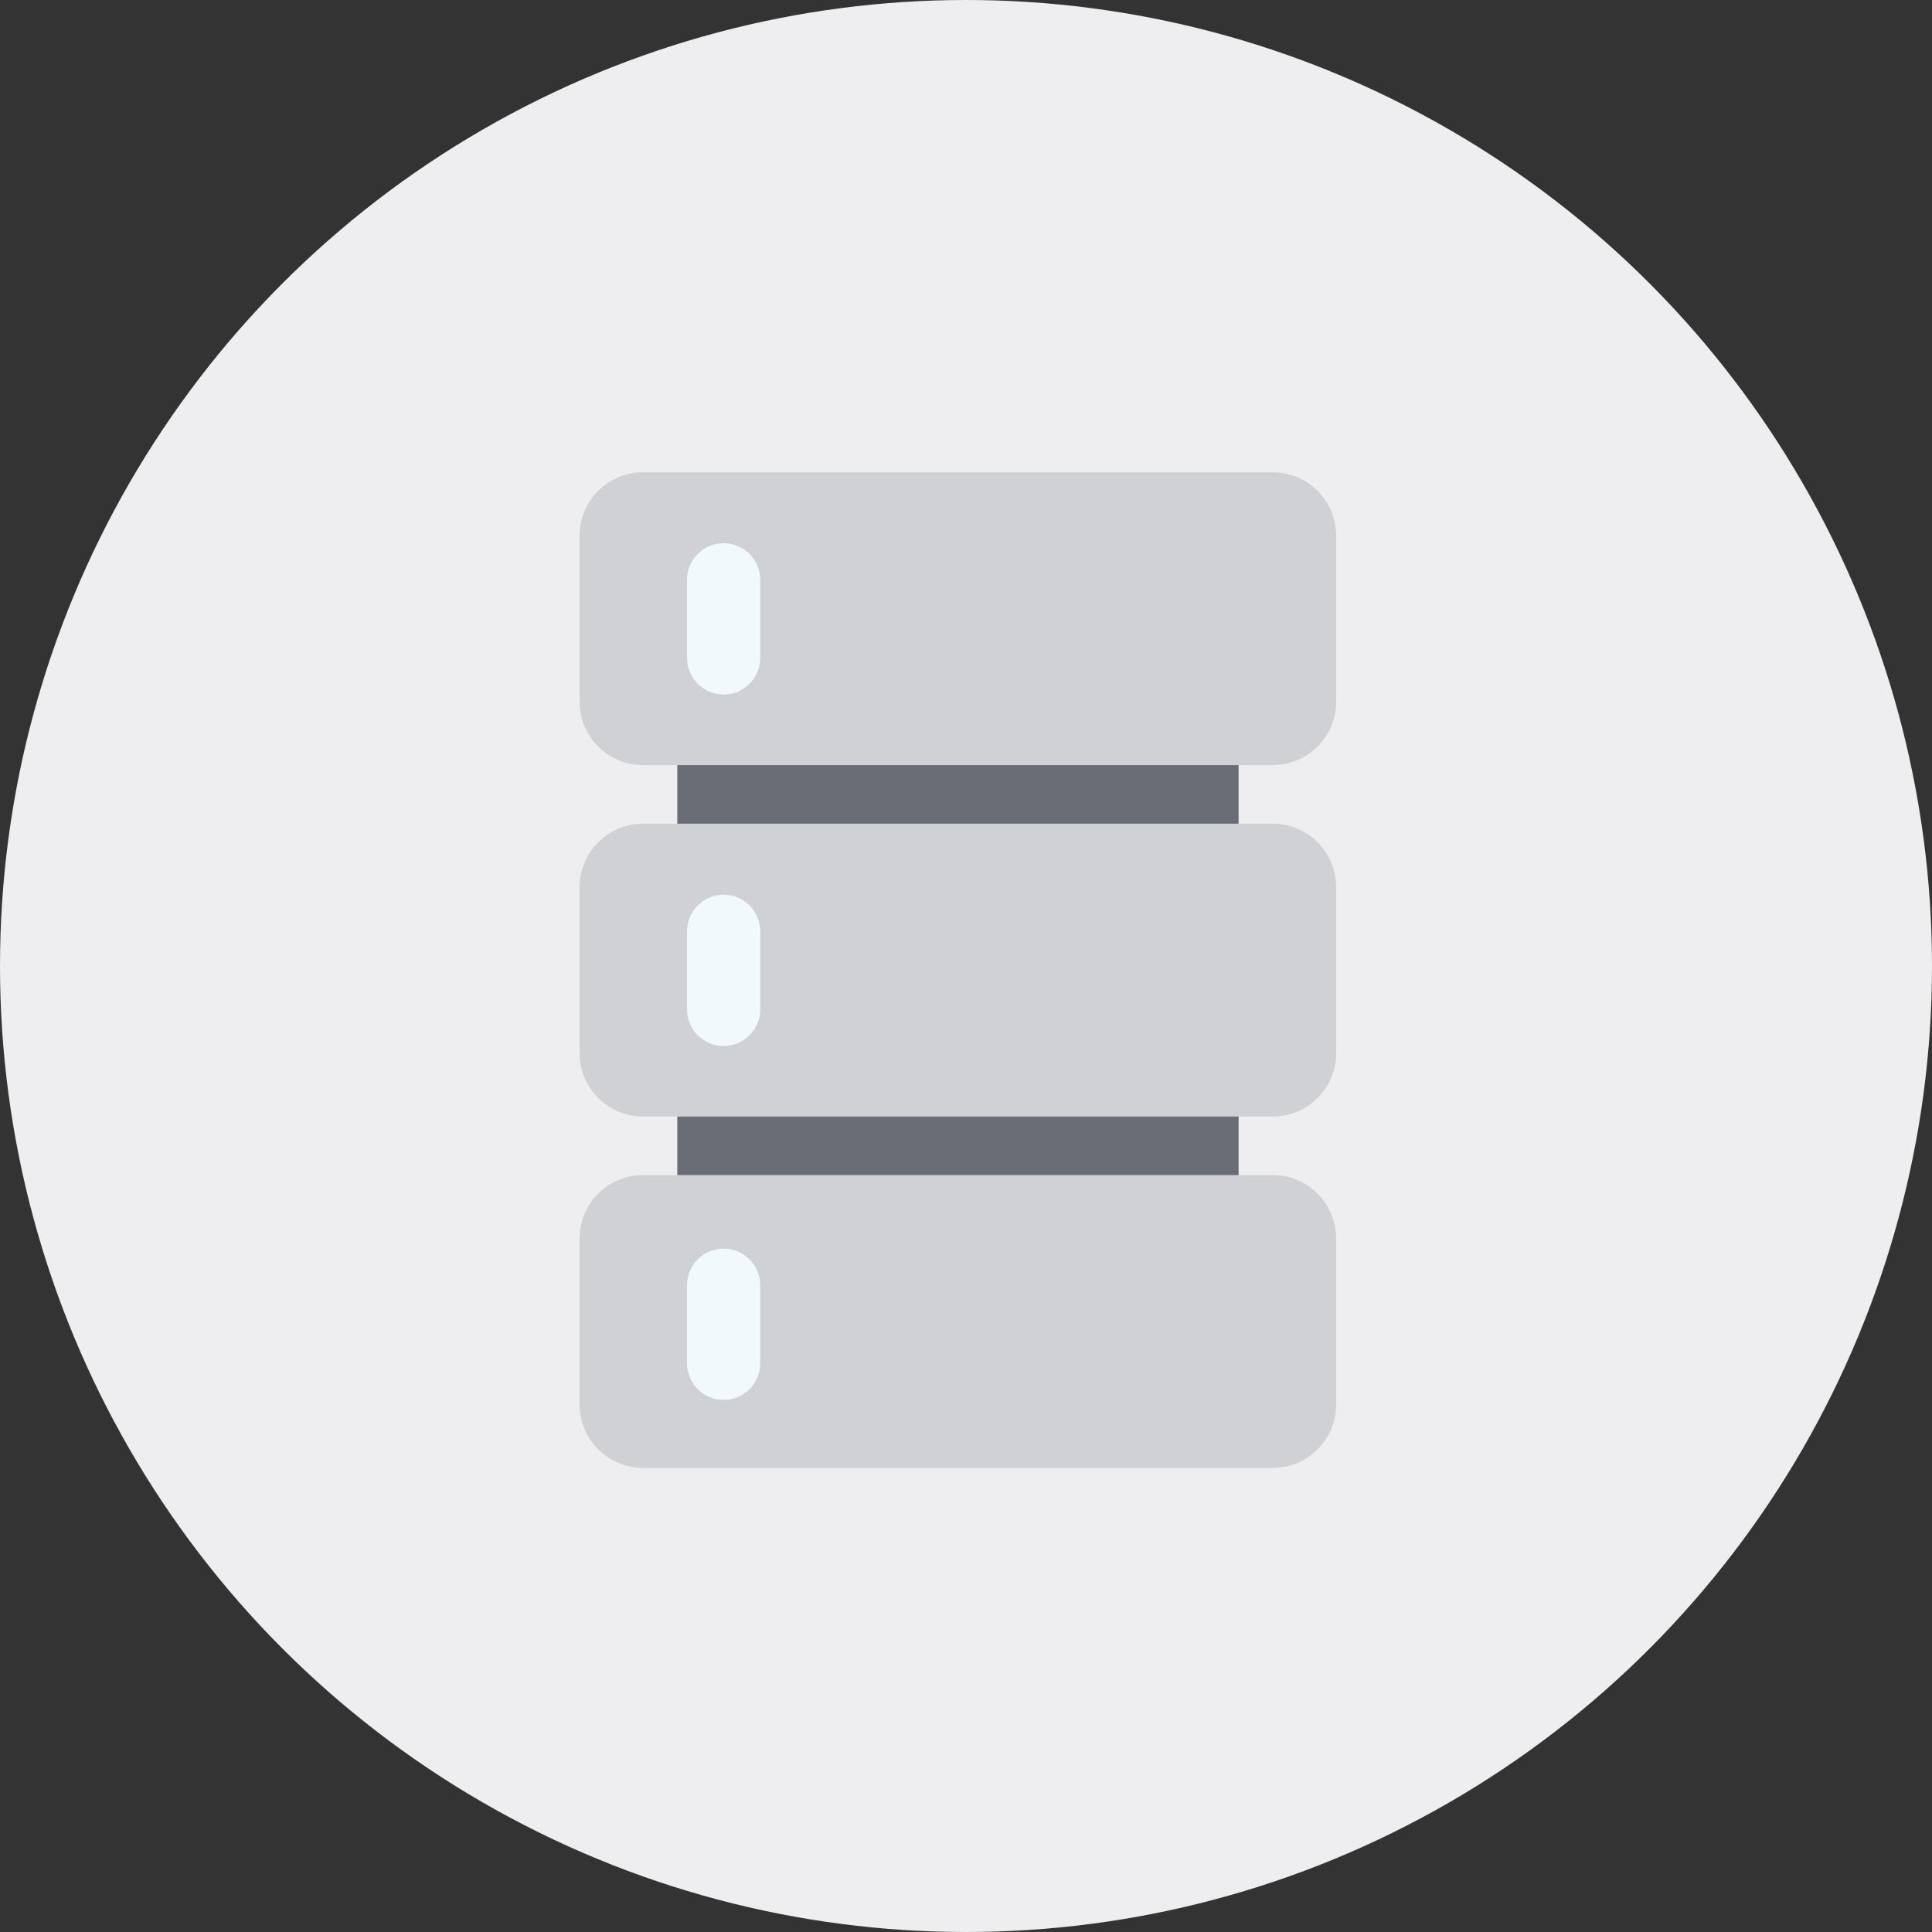
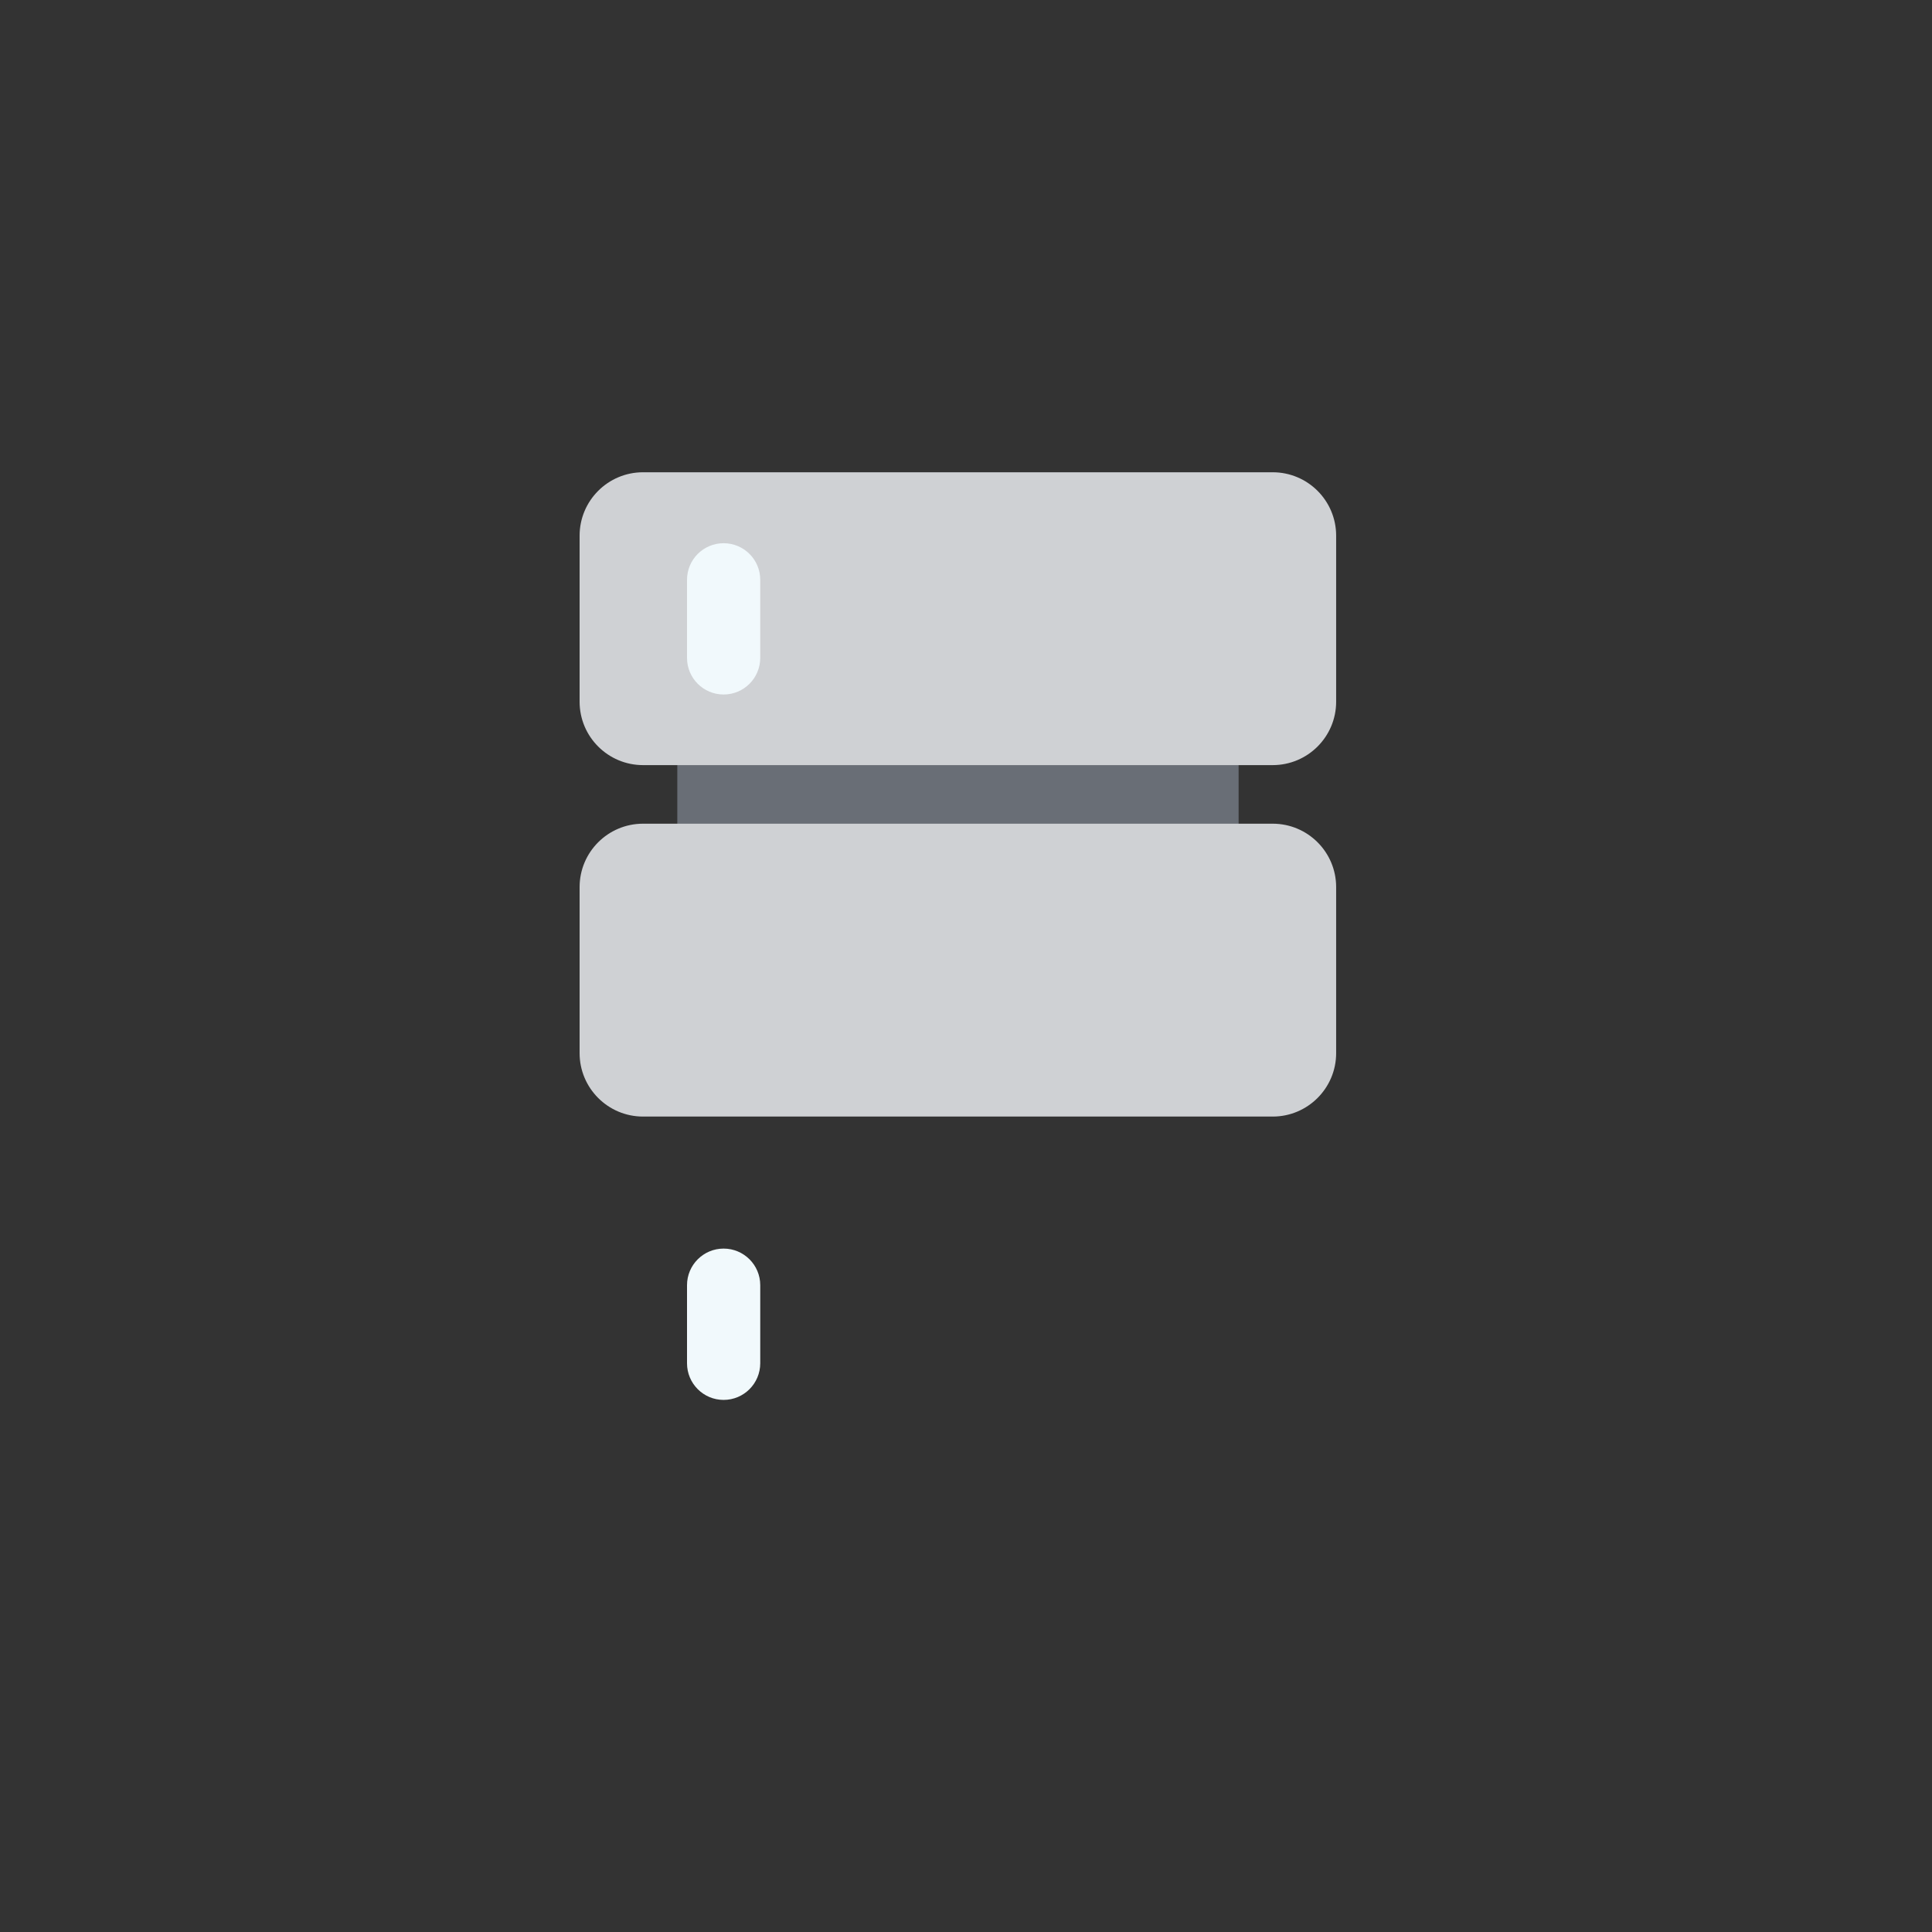
<svg xmlns="http://www.w3.org/2000/svg" width="90" height="90" viewBox="0 0 90 90" fill="none">
  <rect x="0" y="0" width="90" height="90" fill="#333333" stroke="none" />
-   <circle cx="45" cy="45" r="45" fill="#EEEEF0" />
  <path d="M31.551 34.758H57.699V39.254H31.551V34.758Z" fill="#696E76" />
-   <path d="M31.551 50.734H57.699V56.018H31.551V50.734Z" fill="#696E76" />
+   <path d="M31.551 50.734H57.699V56.018V50.734Z" fill="#696E76" />
  <path d="M59.287 35.642H29.956C28.323 35.642 27 34.319 27 32.687V24.956C27 23.323 28.323 22 29.956 22H59.287C60.92 22 62.243 23.323 62.243 24.956V32.687C62.243 34.319 60.919 35.642 59.287 35.642Z" fill="#CFD1D4" />
  <path d="M59.287 52.014H29.956C28.323 52.014 27 50.69 27 49.058V41.327C27 39.694 28.323 38.371 29.956 38.371H59.287C60.92 38.371 62.243 39.694 62.243 41.327V49.058C62.243 50.69 60.919 52.014 59.287 52.014Z" fill="#CFD1D4" />
-   <path d="M59.287 68.381H29.956C28.323 68.381 27 67.057 27 65.425V57.694C27 56.062 28.323 54.738 29.956 54.738H59.287C60.92 54.738 62.243 56.062 62.243 57.694V65.425C62.243 67.057 60.919 68.381 59.287 68.381Z" fill="#CFD1D4" />
  <path d="M33.709 32.353C32.767 32.353 32.004 31.59 32.004 30.648V27.01C32.004 26.068 32.767 25.305 33.709 25.305C34.651 25.305 35.415 26.068 35.415 27.01V30.648C35.414 31.59 34.651 32.353 33.709 32.353Z" fill="#F1F9FC" />
-   <path d="M33.709 48.728C32.767 48.728 32.004 47.965 32.004 47.023V43.385C32.004 42.443 32.767 41.68 33.709 41.68C34.651 41.68 35.415 42.443 35.415 43.385V47.023C35.414 47.965 34.651 48.728 33.709 48.728Z" fill="#F1F9FC" />
  <path d="M33.709 65.213C32.767 65.213 32.004 64.449 32.004 63.507V59.869C32.004 58.928 32.767 58.164 33.709 58.164C34.651 58.164 35.415 58.928 35.415 59.869V63.507C35.414 64.449 34.651 65.213 33.709 65.213Z" fill="#F1F9FC" />
</svg>